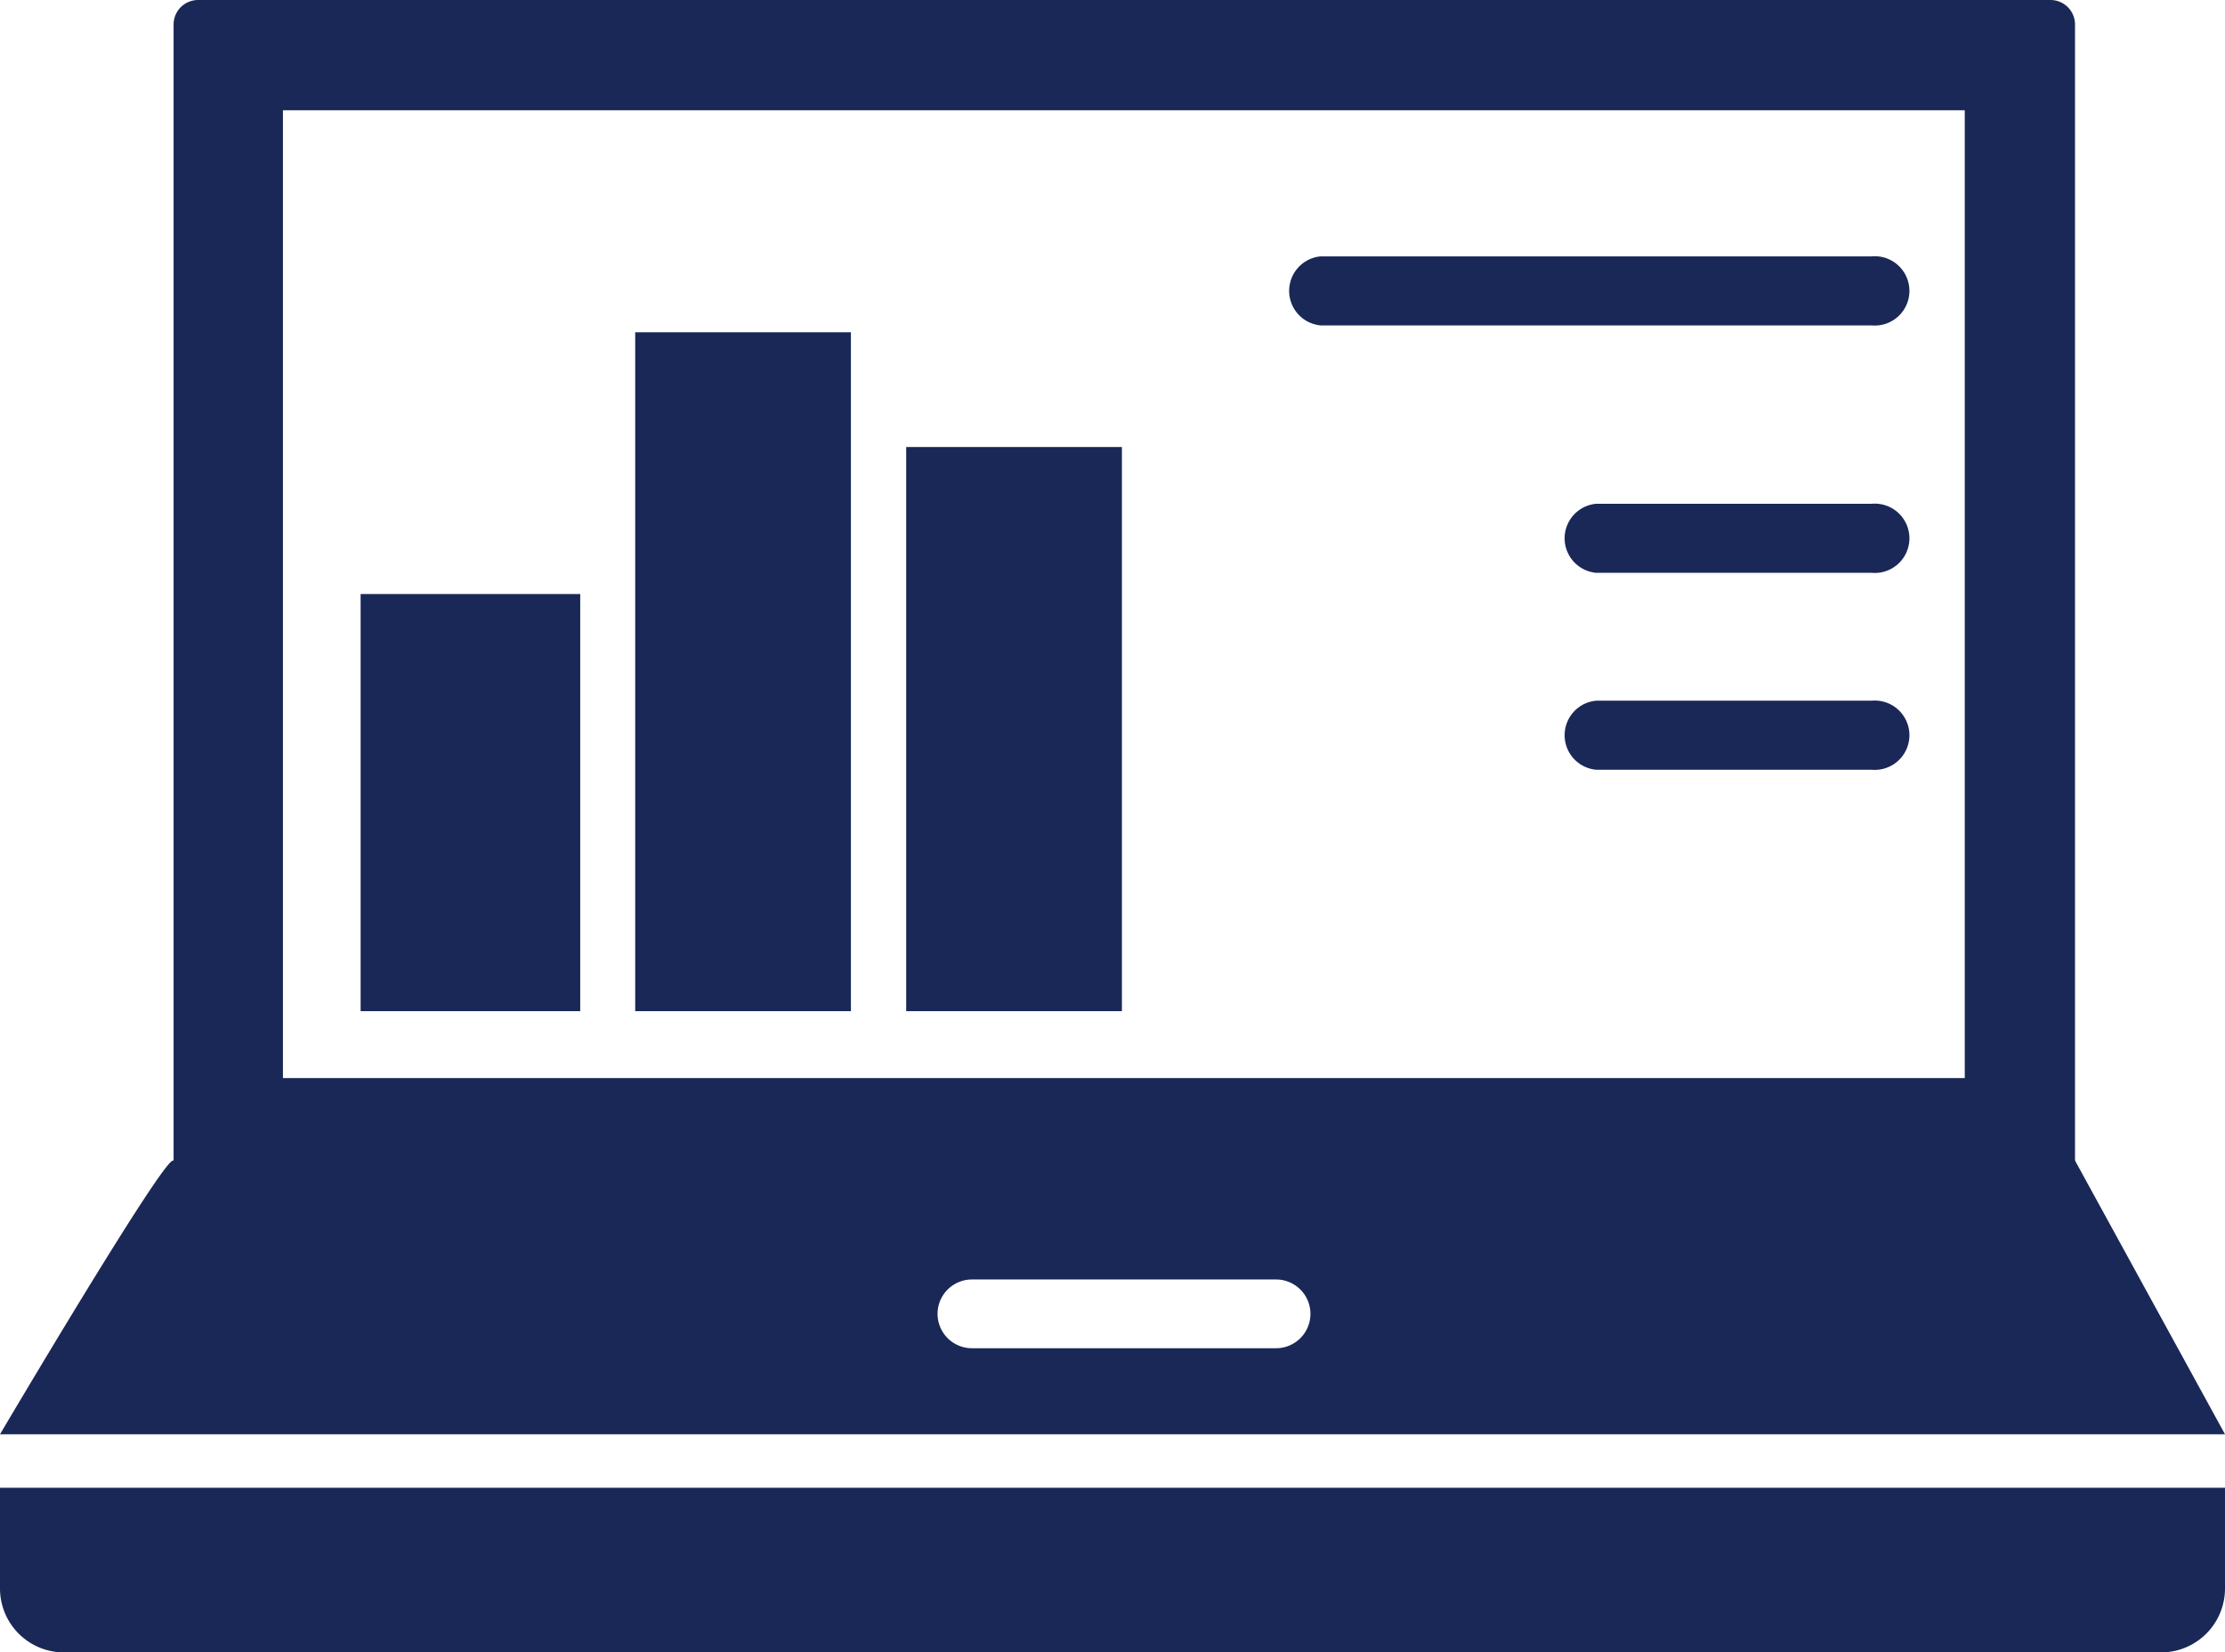
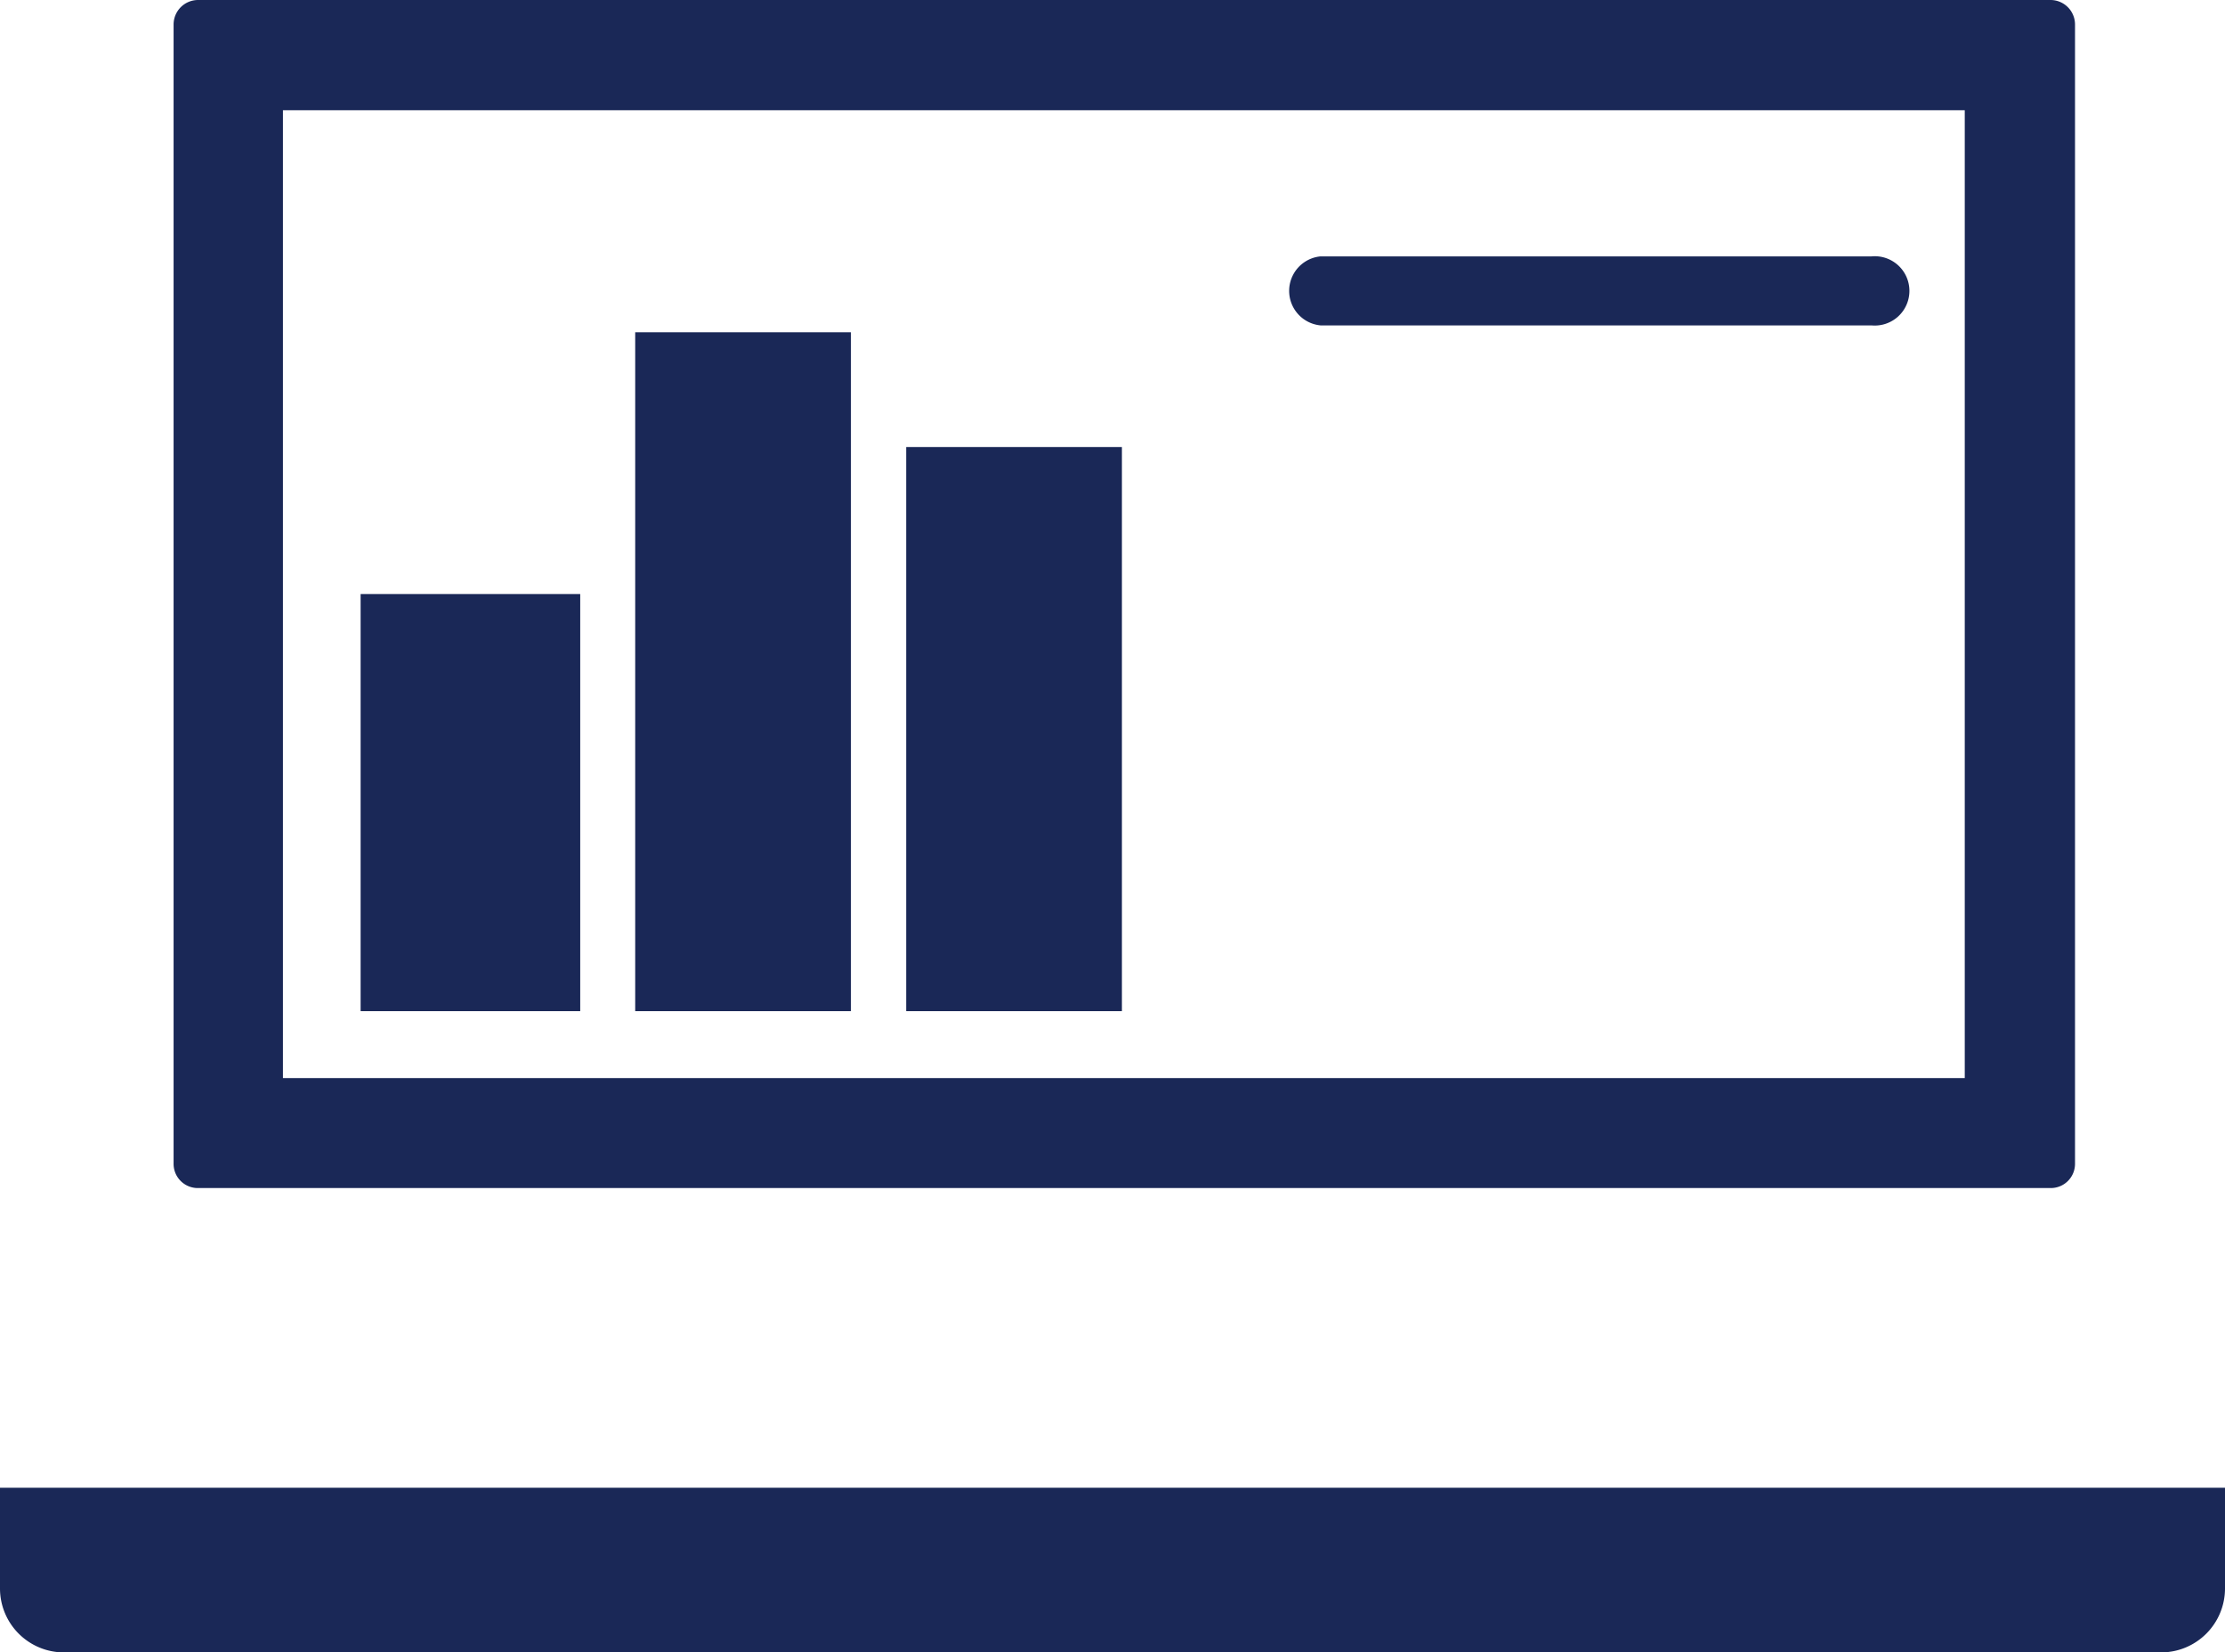
<svg xmlns="http://www.w3.org/2000/svg" viewBox="0 0 74.47 55.3">
  <defs>
    <style>.cls-1{fill:#1a2857;}</style>
  </defs>
  <title>Asset 1</title>
  <g id="Layer_2" data-name="Layer 2">
    <g id="Ñëîé_6" data-name="Ñëîé 6">
      <path class="cls-1" d="M68.63,0h-62a.82.82,0,0,0-.82.82V38.94a.81.81,0,0,0,.82.82h62a.81.81,0,0,0,.82-.82V.82A.82.82,0,0,0,68.63,0ZM65.76,36.08H9.47V3.69H65.76Z" />
      <path class="cls-1" d="M0,49.79v3.37A2.14,2.14,0,0,0,2.14,55.3H72.33a2.14,2.14,0,0,0,2.14-2.14V49.79Z" />
-       <path class="cls-1" d="M69.45,38.84H5.79C5.41,38.84,0,48,0,48H74.47ZM42.71,45.12H32.53a1.15,1.15,0,1,1,0-2.3H42.71a1.15,1.15,0,1,1,0,2.3Z" />
      <rect class="cls-1" x="12.07" y="19.88" width="7.35" height="13.96" />
      <rect class="cls-1" x="30.33" y="14.96" width="7.22" height="18.88" />
      <rect class="cls-1" x="21.26" y="11.12" width="7.22" height="22.72" />
      <path class="cls-1" d="M62.64,10.89H44.2a1.16,1.16,0,0,1,0-2.31H62.64a1.16,1.16,0,1,1,0,2.31Z" />
-       <path class="cls-1" d="M62.64,19.17H53.42a1.16,1.16,0,0,1,0-2.31h9.22a1.16,1.16,0,1,1,0,2.31Z" />
-       <path class="cls-1" d="M62.64,25.76H53.42a1.16,1.16,0,0,1,0-2.31h9.22a1.16,1.16,0,1,1,0,2.31Z" />
    </g>
  </g>
</svg>